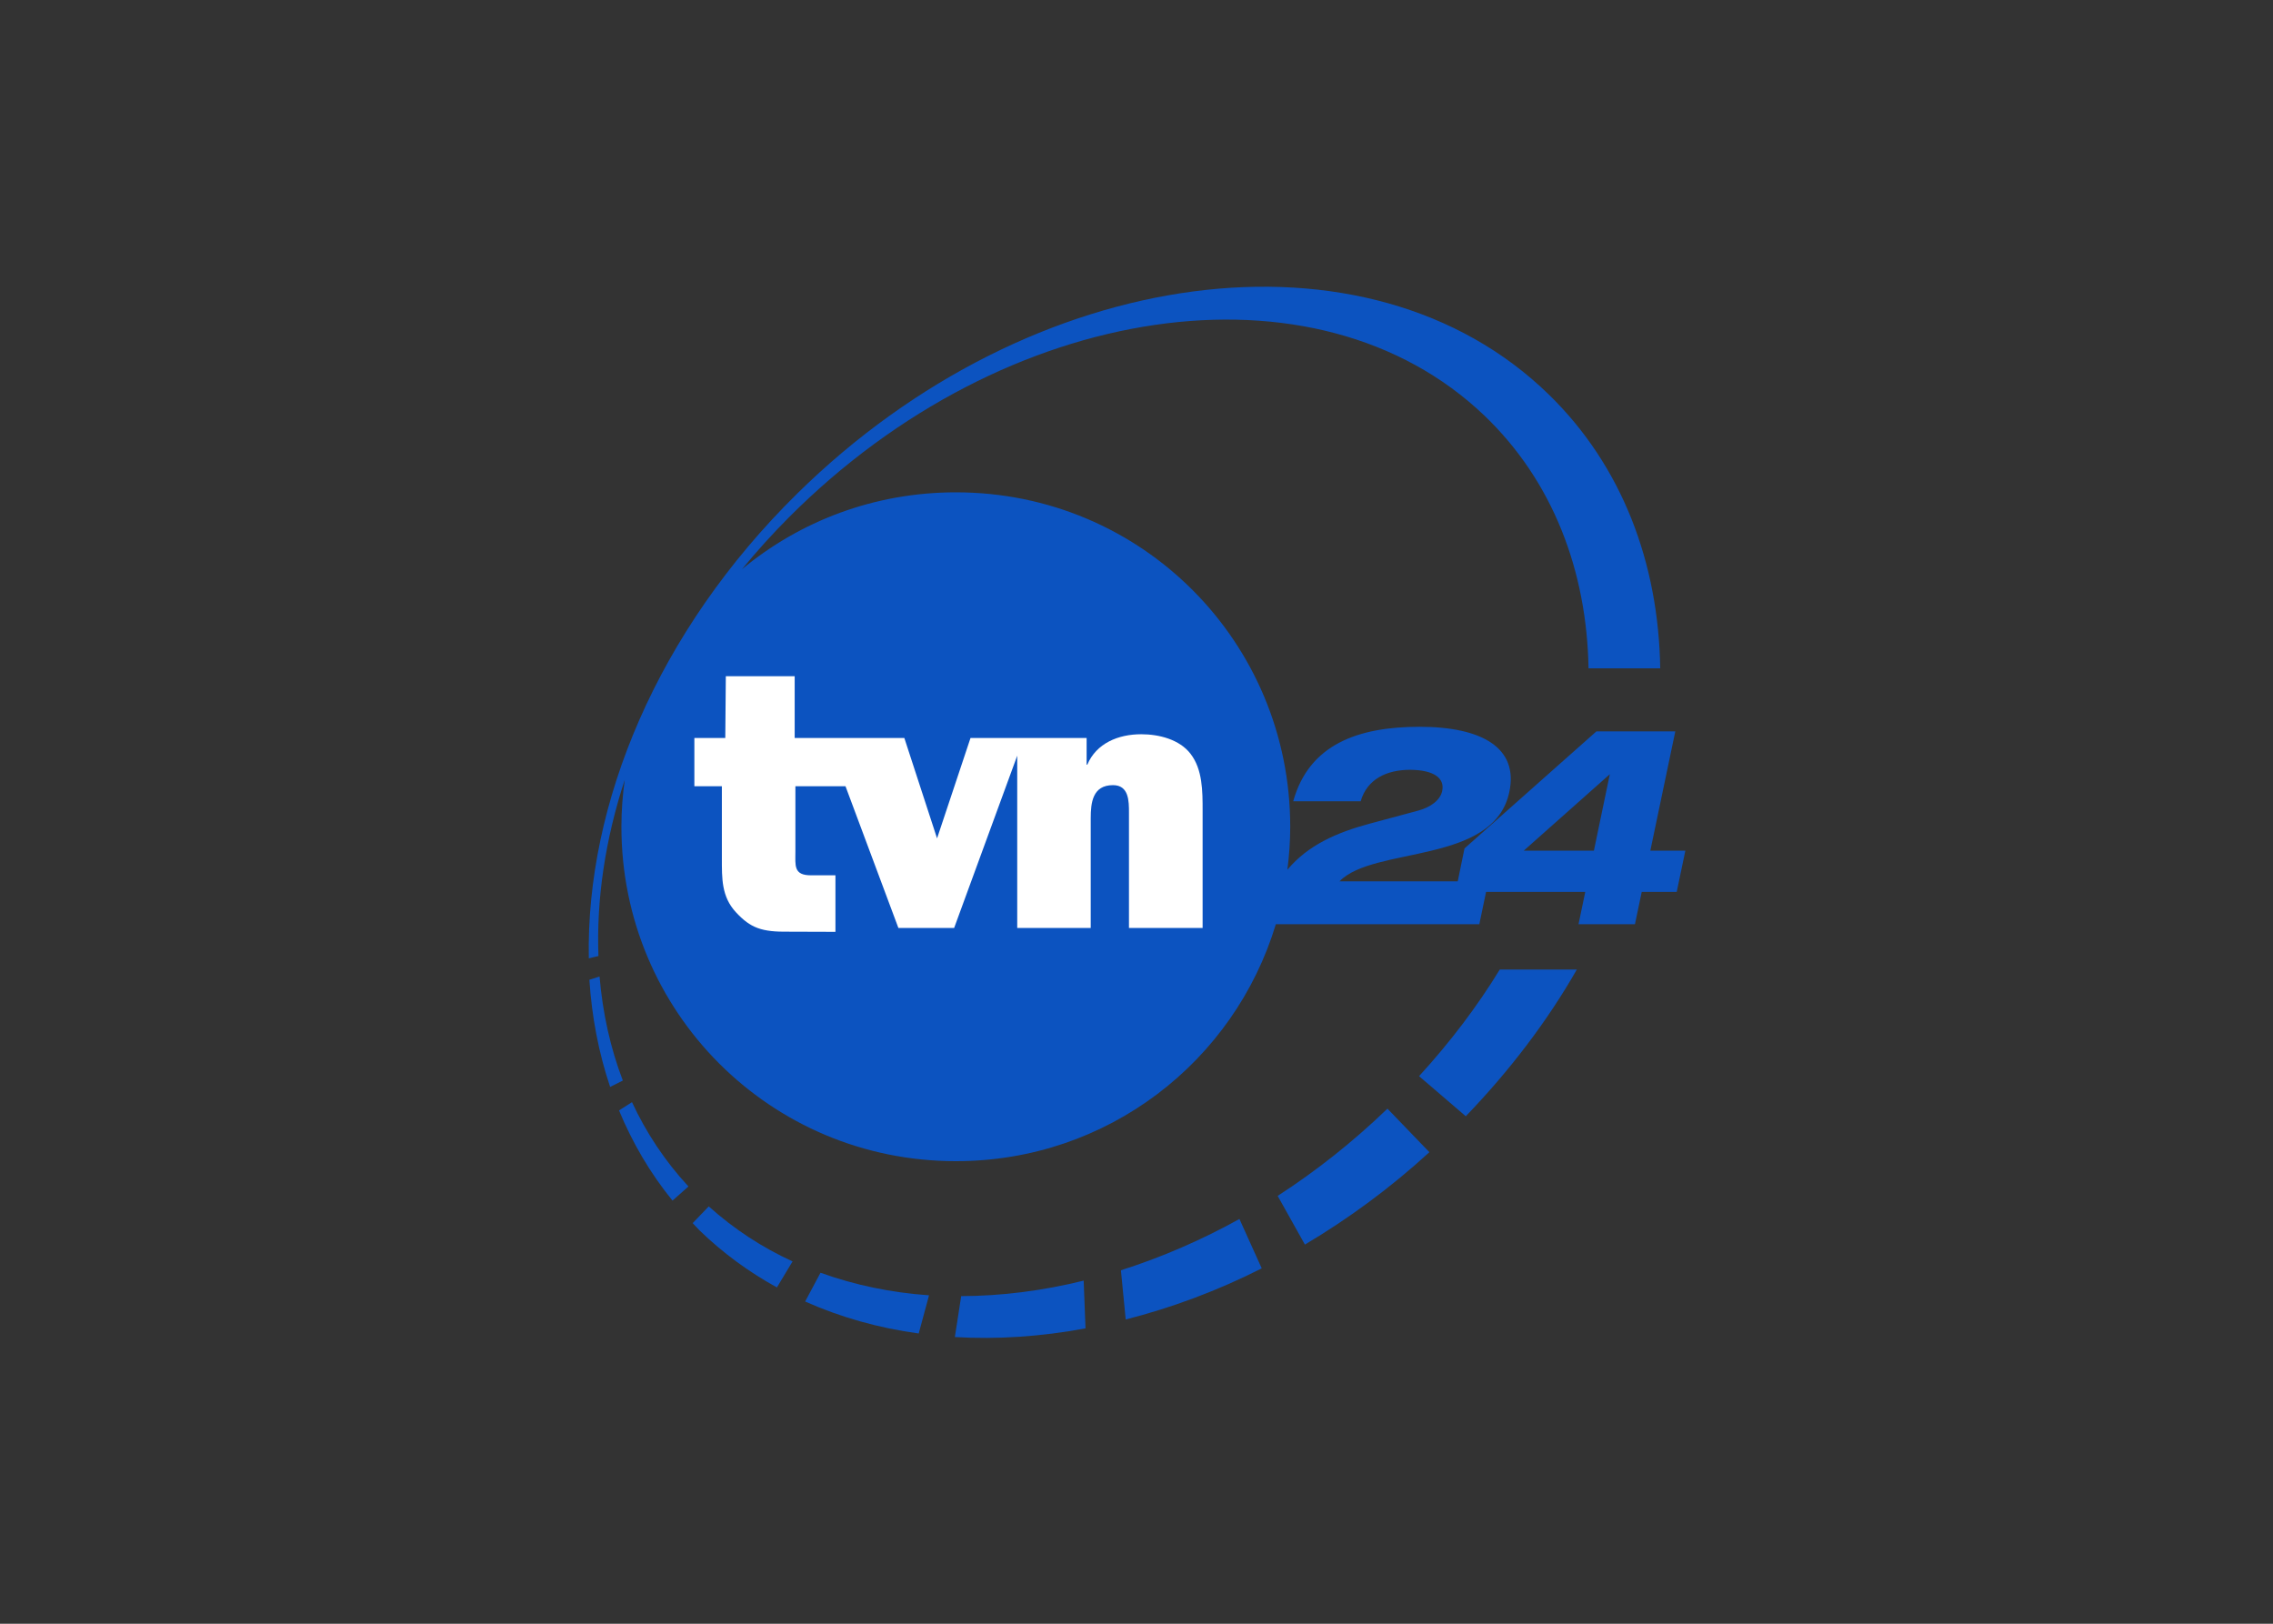
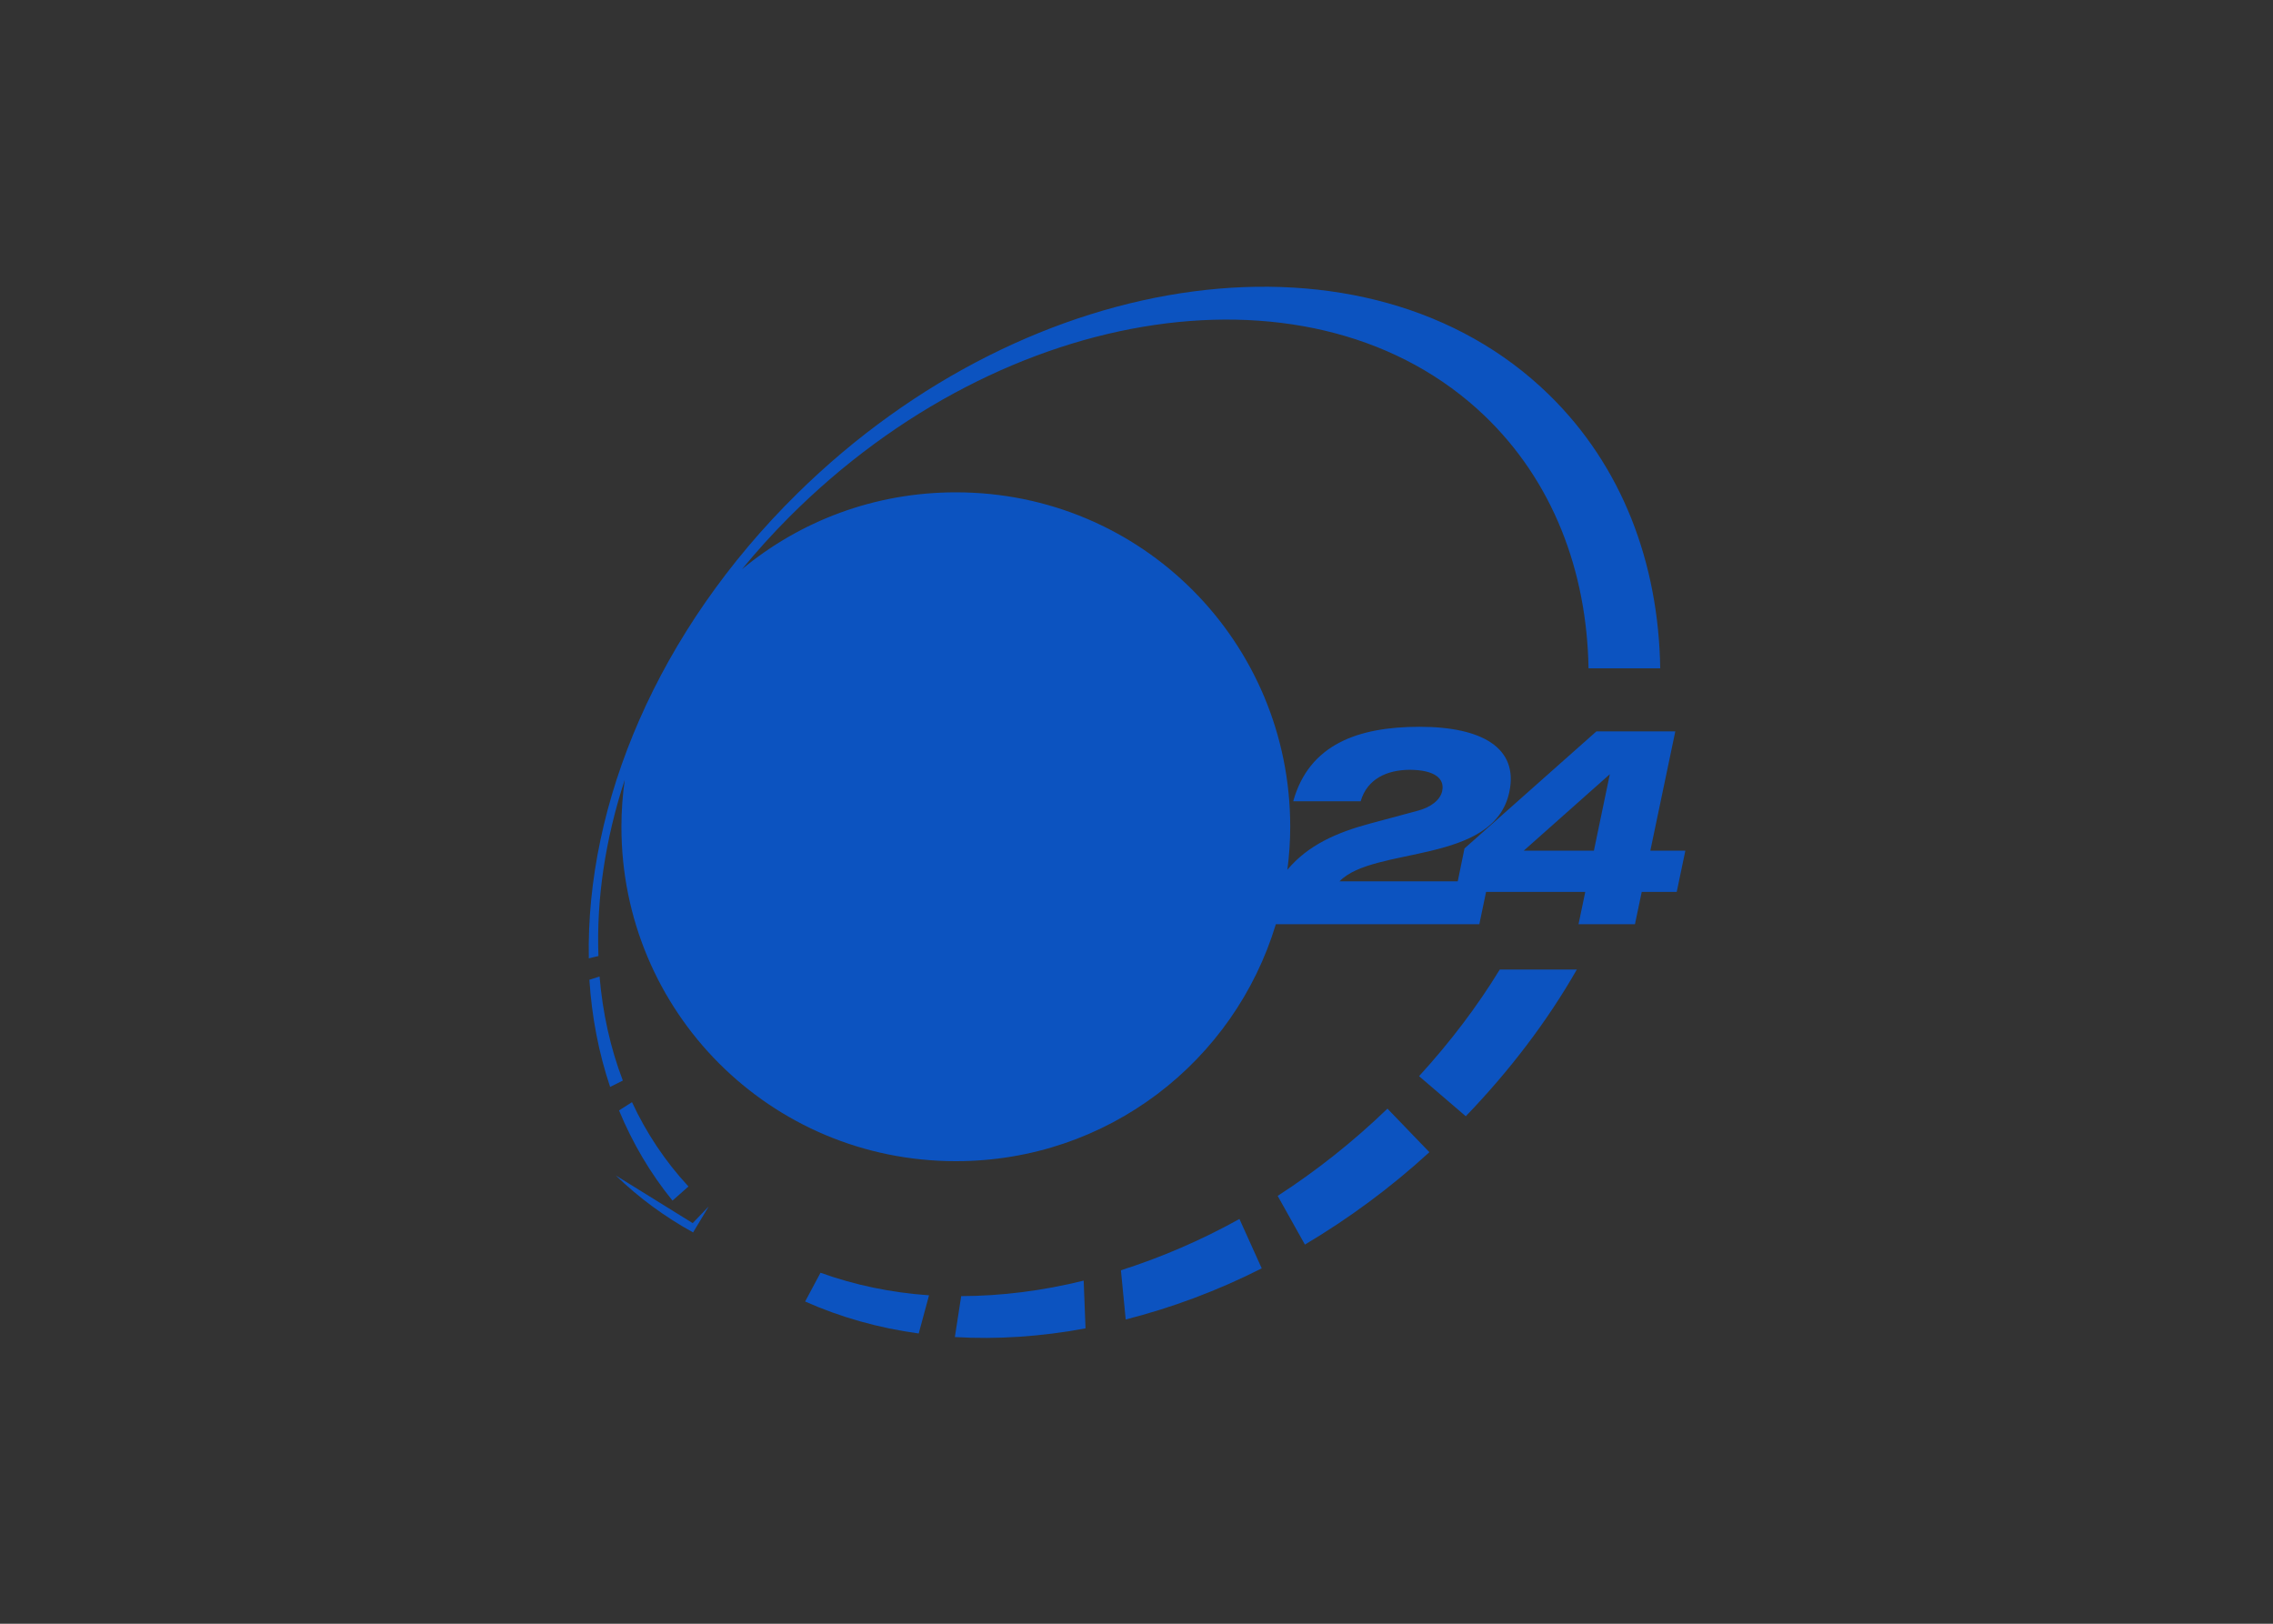
<svg xmlns="http://www.w3.org/2000/svg" clip-rule="evenodd" fill-rule="evenodd" stroke-linejoin="round" stroke-miterlimit="2" viewBox="0 0 560 400">
  <rect x="0" y="0" width="560" height="400" fill="#333333" stroke="none" />
  <g transform="matrix(.305 0 0 .305 76.912 27.645)">
-     <path d="m1080.92 596.438h28.29l-6.97 33.277h-28.26l-5.48 26.12h-45.58l5.45-26.12h-80.123l-5.454 26.12h-164.373c-33.463 110.77-135.805 191.392-258.442 191.392-150.213 0-270.186-120.933-270.186-270.093 0-12.889.961-25.562 2.696-37.956-15.771 48.15-22.959 96.424-21.255 142.343l-7.777 1.89c-2.386-124.836 55.4-264.298 168.37-375.409 189.408-186.465 461.236-222.221 607.142-79.94 59.272 57.817 88.582 135.992 89.952 221.106h-57.91c-1.37-78.98-28.94-151.205-84.003-204.033-135.65-129.764-387.09-93.14-561.688 81.861-13.602 13.633-26.306 27.7-38.142 42.139 46.694-38.793 106.835-62.124 172.801-62.124 150.213 0 270.061 120.933 270.061 270.123 0 11.775-.836 23.332-2.293 34.703 16.794-20.047 40.218-30.179 66.71-37.274l39.072-10.504c9.481-2.572 17.692-8.149 19.272-15.864 2.076-9.946-5.918-16.856-25.872-17.073-18.808 0-34.765 7.375-40.001 25.439h-54.471c12.766-45.981 52.426-60.172 102.001-60.172 51.063 0 80.003 17.413 72.597 52.487-12.301 59.057-109.53 43.658-137.23 72.349h95.525l5.453-26.584 106.588-94.565h63.7zm-45.58 0 12.86-61.752-69.527 61.752zm-255.439 278.833c30.892-19.985 60.637-43.44 88.678-70.459l33.866 35.168c-31.697 29.032-65.532 53.82-100.545 74.61zm-126.624 60.076c32.254-10.287 64.385-24.013 95.742-41.426l18.002 39.877c-36.128 18.312-73.062 31.914-109.871 41.302zm-129.017 20.88c32.379-.123 65.532-4.244 98.934-12.517l1.487 38.545c-35.787 6.692-71.358 9.047-105.533 7.033zm-126.061 4.354 12.425-23.239c27.576 9.946 56.981 16.081 87.655 18.219l-8.334 30.83c-32.255-4.369-63.147-13.076-91.746-25.81zm-150.337-154.325 10.473-6.693c11.526 24.788 26.678 47.655 45.609 68.104l-12.889 11.403c-18.002-22.123-32.379-46.694-43.193-72.814zm-23.942-105.524 8.211-2.665c2.51 29.343 8.676 57.6 18.808 84.061l-10.256 5.144c-9.233-27.453-14.811-56.516-16.763-86.54zm83.436 196.535 12.982-13.509c20.419 18.312 43.1 33.153 67.701 44.432l-12.641 21.007c-22.557-12.394-43.534-27.7-62.465-46.012zm586.754-118.702c25.098-27.452 46.973-56.268 65.192-86.106h62.248c-23.703 41.457-53.913 81.303-89.701 118.485z" fill="#0c53c0" />
-     <path d="m719.271 658.872h-59.491v-93.14c0-9.264 0-22.216-12.889-22.216-16.515 0-18.002 14.16-18.002 26.802v88.554h-59.367v-139.152l-50.969 139.152h-45.021l-42.728-114.457h-40.466v52.921c0 11.062-1.611 18.994 12.518 18.994h19.83v45.671l-37.491-.124c-22.216.341-31.108-3.005-42.852-15.647-11.743-12.611-11.402-27.328-11.402-43.874v-57.941h-22.216v-38.979h24.974l.433-49.916h55.618v49.916h88.585l26.429 81.056 27.019-81.056h93.79v21.534h.558c7.312-17.289 24.974-24.57 43.564-24.57 14.47 0 30.985 4.244 39.877 15.864 9.699 12.641 9.699 30.055 9.699 46.012z" fill="#fff" fill-rule="nonzero" />
+     <path d="m1080.92 596.438h28.29l-6.97 33.277h-28.26l-5.48 26.12h-45.58l5.45-26.12h-80.123l-5.454 26.12h-164.373c-33.463 110.77-135.805 191.392-258.442 191.392-150.213 0-270.186-120.933-270.186-270.093 0-12.889.961-25.562 2.696-37.956-15.771 48.15-22.959 96.424-21.255 142.343l-7.777 1.89c-2.386-124.836 55.4-264.298 168.37-375.409 189.408-186.465 461.236-222.221 607.142-79.94 59.272 57.817 88.582 135.992 89.952 221.106h-57.91c-1.37-78.98-28.94-151.205-84.003-204.033-135.65-129.764-387.09-93.14-561.688 81.861-13.602 13.633-26.306 27.7-38.142 42.139 46.694-38.793 106.835-62.124 172.801-62.124 150.213 0 270.061 120.933 270.061 270.123 0 11.775-.836 23.332-2.293 34.703 16.794-20.047 40.218-30.179 66.71-37.274l39.072-10.504c9.481-2.572 17.692-8.149 19.272-15.864 2.076-9.946-5.918-16.856-25.872-17.073-18.808 0-34.765 7.375-40.001 25.439h-54.471c12.766-45.981 52.426-60.172 102.001-60.172 51.063 0 80.003 17.413 72.597 52.487-12.301 59.057-109.53 43.658-137.23 72.349h95.525l5.453-26.584 106.588-94.565h63.7zm-45.58 0 12.86-61.752-69.527 61.752zm-255.439 278.833c30.892-19.985 60.637-43.44 88.678-70.459l33.866 35.168c-31.697 29.032-65.532 53.82-100.545 74.61zm-126.624 60.076c32.254-10.287 64.385-24.013 95.742-41.426l18.002 39.877c-36.128 18.312-73.062 31.914-109.871 41.302zm-129.017 20.88c32.379-.123 65.532-4.244 98.934-12.517l1.487 38.545c-35.787 6.692-71.358 9.047-105.533 7.033zm-126.061 4.354 12.425-23.239c27.576 9.946 56.981 16.081 87.655 18.219l-8.334 30.83c-32.255-4.369-63.147-13.076-91.746-25.81zm-150.337-154.325 10.473-6.693c11.526 24.788 26.678 47.655 45.609 68.104l-12.889 11.403c-18.002-22.123-32.379-46.694-43.193-72.814zm-23.942-105.524 8.211-2.665c2.51 29.343 8.676 57.6 18.808 84.061l-10.256 5.144c-9.233-27.453-14.811-56.516-16.763-86.54zm83.436 196.535 12.982-13.509l-12.641 21.007c-22.557-12.394-43.534-27.7-62.465-46.012zm586.754-118.702c25.098-27.452 46.973-56.268 65.192-86.106h62.248c-23.703 41.457-53.913 81.303-89.701 118.485z" fill="#0c53c0" />
  </g>
</svg>